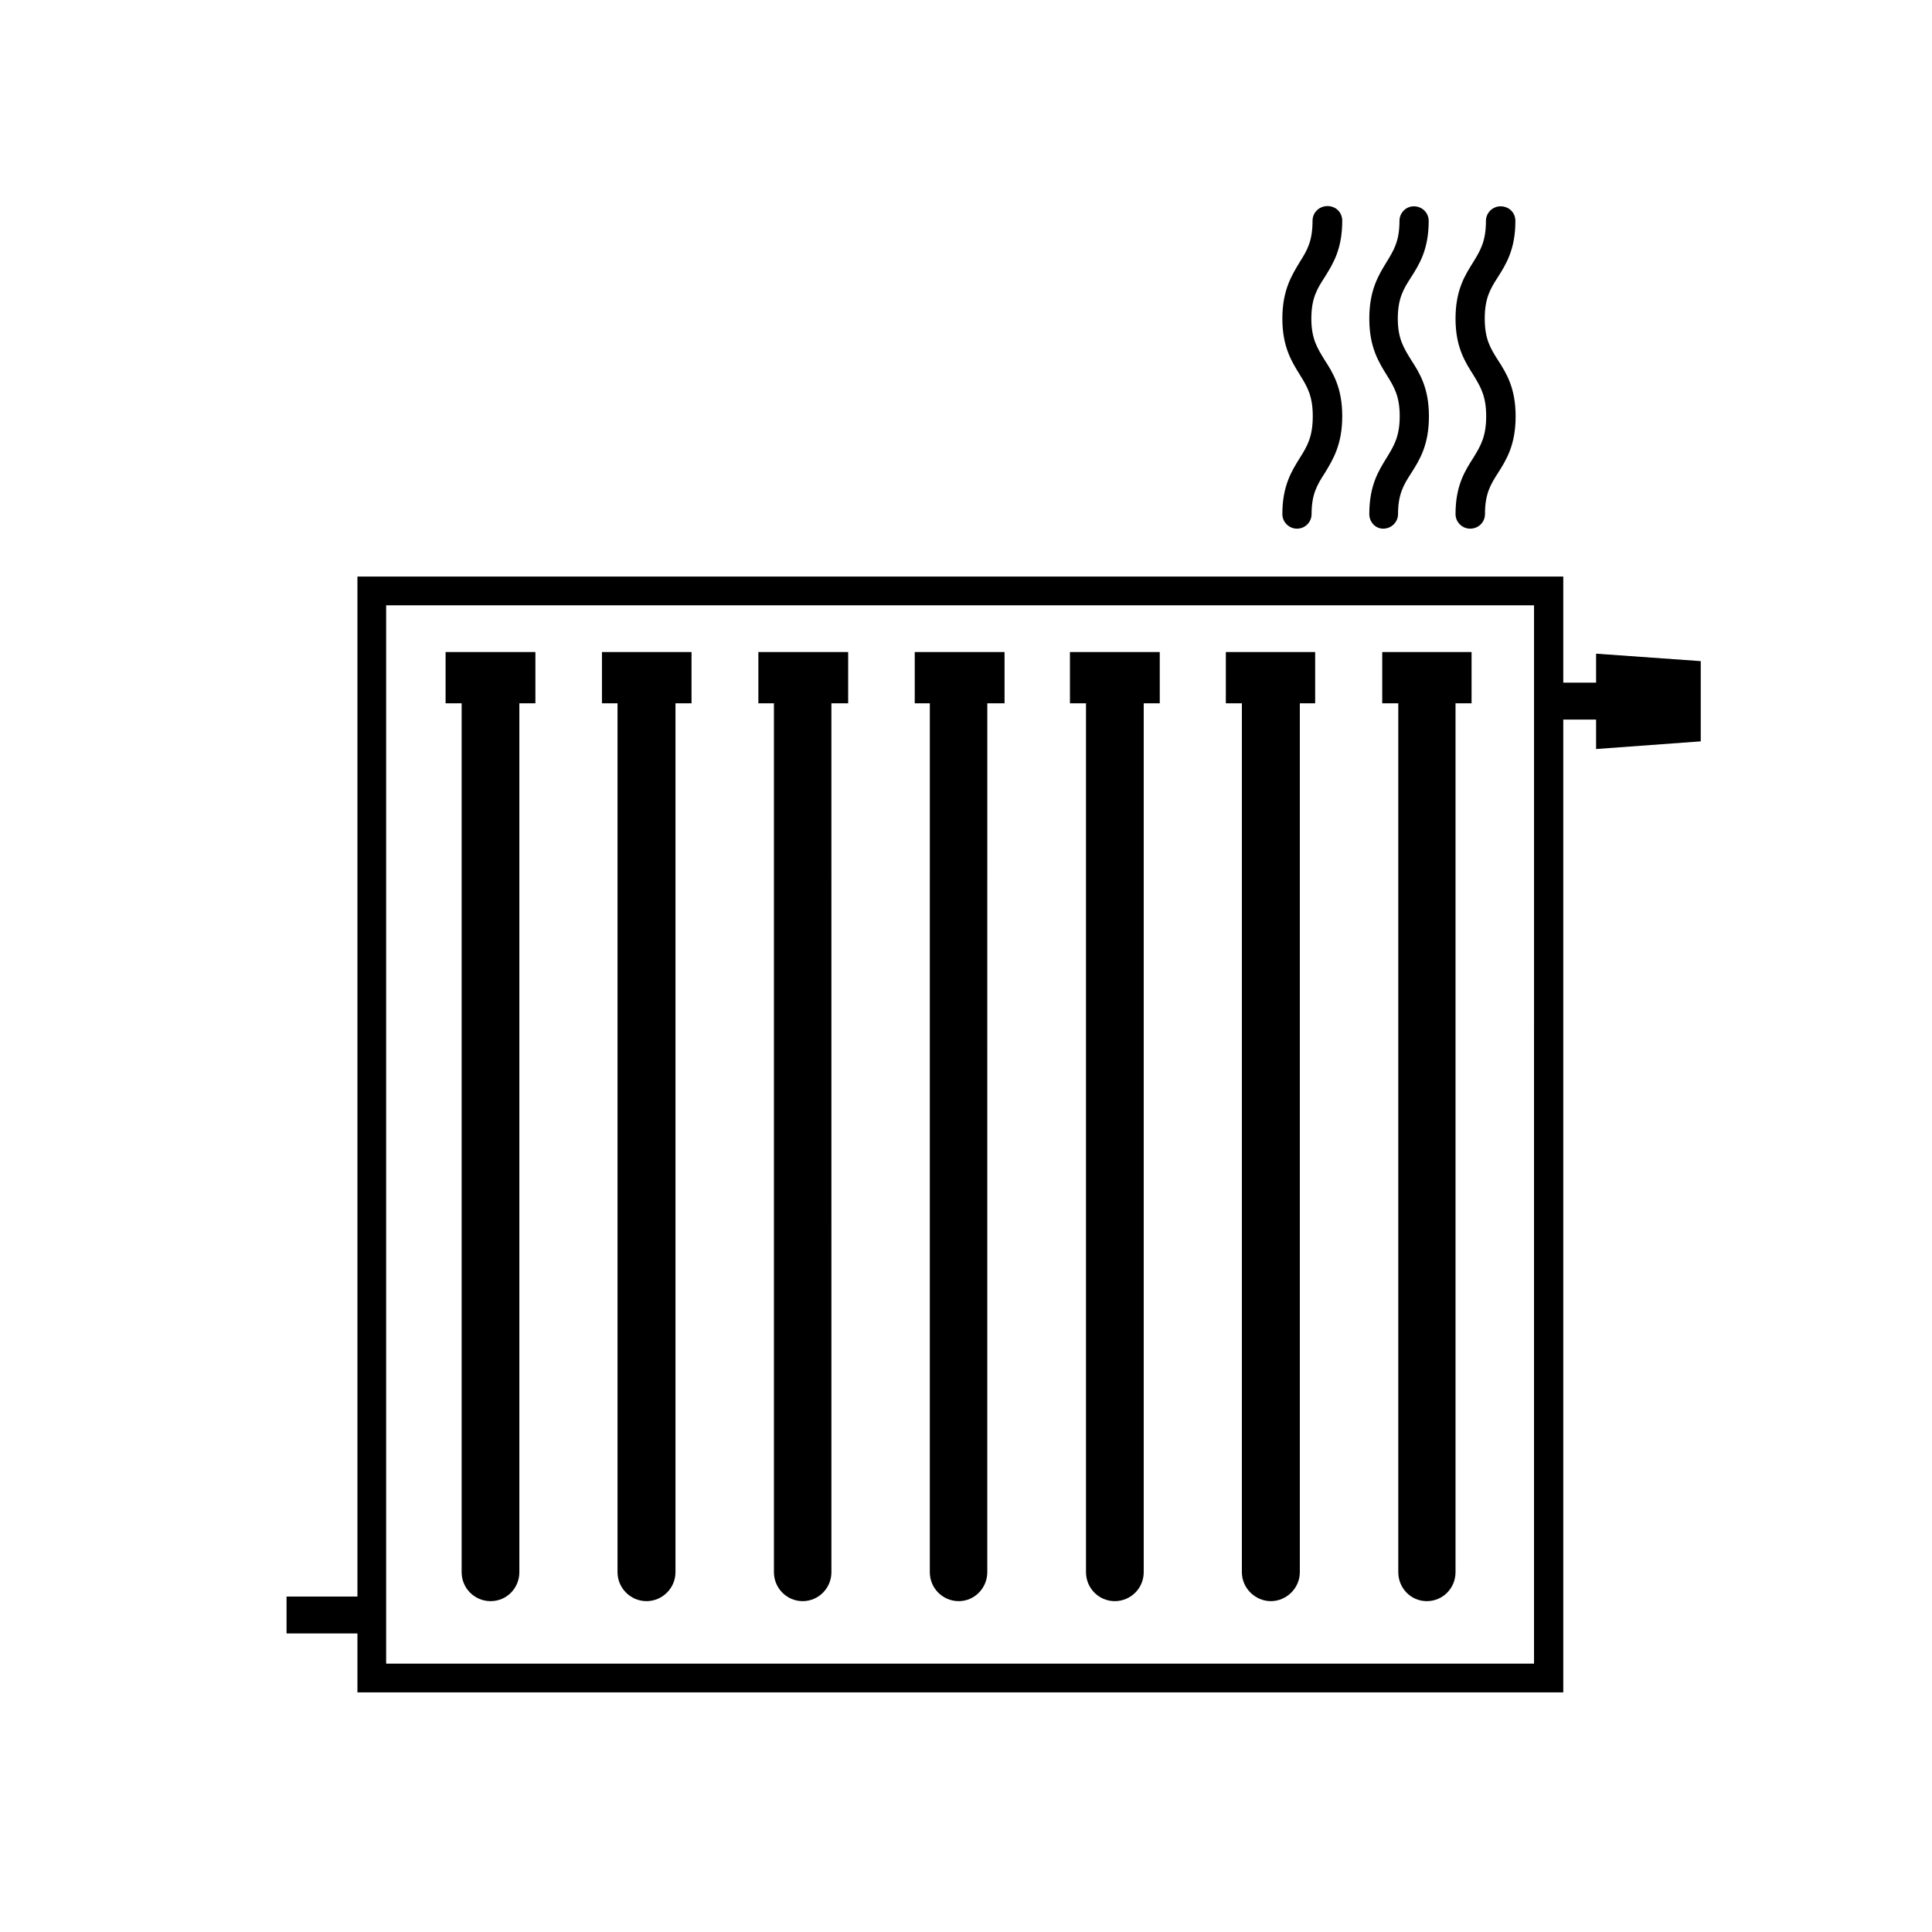
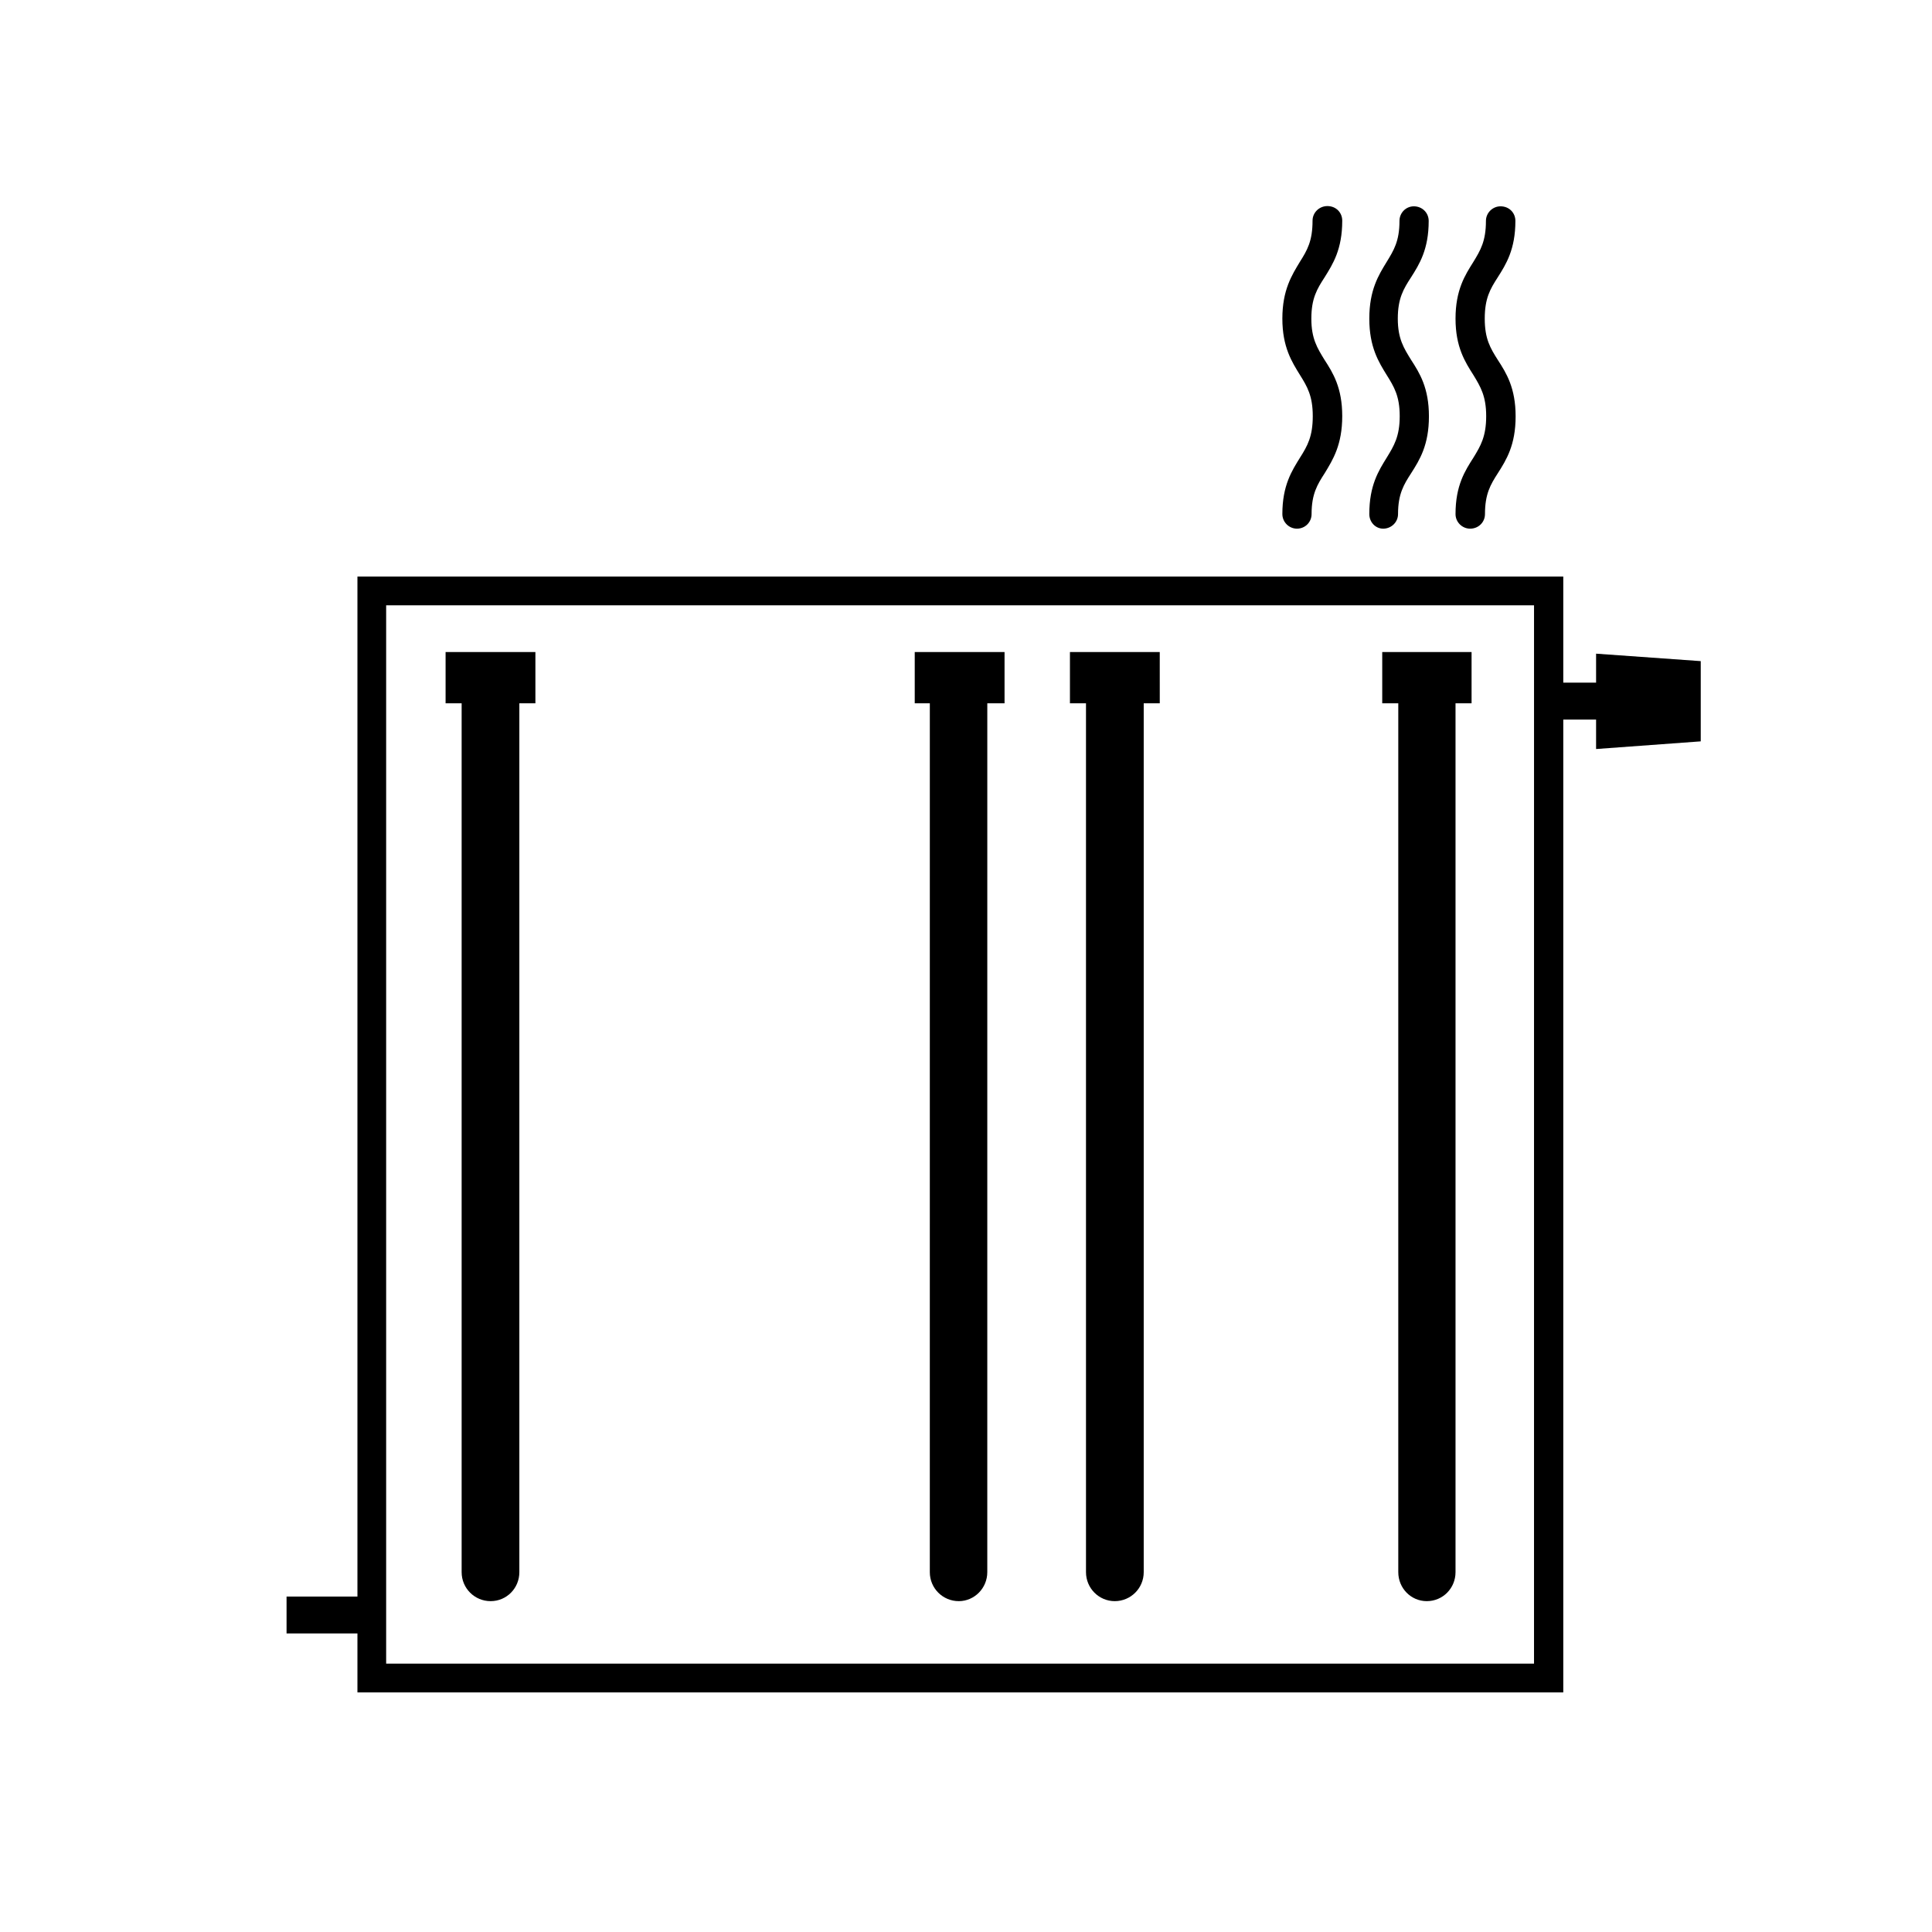
<svg xmlns="http://www.w3.org/2000/svg" fill="#000000" width="800px" height="800px" version="1.1" viewBox="144 144 512 512">
  <g>
    <path d="m266.34 560.64c0 4.254 3.426 7.68 7.68 7.68 4.25 0 7.613-3.43 7.613-7.68v-230.26h4.254v-13.582h-23.801v13.582h4.254z" />
-     <path d="m307.65 560.64c0 4.254 3.492 7.68 7.68 7.68s7.68-3.43 7.68-7.68v-230.26h4.254v-13.582h-23.738v13.582h4.125z" />
-     <path d="m349.1 560.64c0 4.254 3.426 7.68 7.617 7.68 4.188 0 7.617-3.426 7.617-7.68l-0.004-230.26h4.441l0.004-13.582h-23.801v13.582h4.125z" />
    <path d="m390.41 560.64c0 4.254 3.426 7.68 7.68 7.68 4.125 0 7.551-3.426 7.551-7.68l0.004-230.26h4.57v-13.582h-23.801v13.582h4z" />
    <path d="m431.8 560.64c0 4.254 3.426 7.68 7.617 7.68 4.254 0 7.68-3.426 7.68-7.68v-230.26h4.254l-0.004-13.582h-23.801v13.582h4.254z" />
-     <path d="m473.11 560.64c0 4.254 3.555 7.68 7.68 7.68s7.68-3.43 7.68-7.68v-230.26h4.062v-13.582h-23.672v13.582h4.254z" />
    <path d="m514.56 560.64c0 4.254 3.363 7.68 7.551 7.68 4.254 0 7.617-3.426 7.617-7.68v-230.26h4.254v-13.582h-23.676v13.582h4.254z" />
    <path d="m566.98 317.23v7.68h-8.695v-28.113h-319.56v270.31h-18.785v9.773h18.785v15.613h319.56v-257.8h8.695v7.805l27.734-2.031v-21.262zm-16.375 267.65h-304.27v-280.47h304.2l-0.004 280.47z" />
    <path d="m483.84 280.23c0 2.156 1.777 3.871 3.871 3.871 2.156 0 3.871-1.715 3.871-3.871 0-5.332 1.523-7.805 3.492-10.852 2.156-3.555 4.633-7.492 4.633-15.105 0-7.551-2.477-11.488-4.695-14.914-1.906-3.113-3.492-5.586-3.492-10.918 0-5.394 1.523-7.871 3.492-10.918 2.219-3.555 4.695-7.426 4.695-15.043 0-2.156-1.648-3.871-3.934-3.871-2.156 0-3.934 1.715-3.934 3.871 0 5.394-1.395 7.805-3.363 10.918-2.098 3.492-4.637 7.426-4.637 15.043 0 7.551 2.539 11.488 4.695 14.977 1.902 3.047 3.363 5.523 3.363 10.852 0 5.394-1.395 7.871-3.363 10.98-2.156 3.492-4.695 7.363-4.695 14.98z" />
    <path d="m506.88 280.23c0 2.156 1.648 3.871 3.68 3.871 2.156 0 3.934-1.715 3.934-3.871 0-5.332 1.523-7.805 3.492-10.852 2.223-3.492 4.695-7.426 4.695-15.043 0-7.551-2.477-11.488-4.695-14.914-1.965-3.176-3.555-5.648-3.555-10.98 0-5.394 1.523-7.871 3.492-10.918 2.223-3.492 4.695-7.426 4.695-14.977 0-2.156-1.715-3.871-3.934-3.871-2.094 0-3.809 1.715-3.809 3.871 0 5.394-1.523 7.805-3.426 10.918-2.094 3.426-4.57 7.359-4.57 14.977 0 7.551 2.477 11.488 4.633 14.977 1.902 3.047 3.426 5.523 3.426 10.855 0 5.394-1.523 7.871-3.426 10.98-2.156 3.488-4.633 7.359-4.633 14.977z" />
    <path d="m529.73 280.23c0 2.156 1.777 3.871 3.871 3.871 2.223 0 3.934-1.715 3.934-3.871 0-5.332 1.461-7.805 3.426-10.852 2.223-3.492 4.695-7.426 4.695-15.043 0-7.551-2.477-11.488-4.695-14.914-2.027-3.176-3.488-5.648-3.488-10.98 0-5.394 1.461-7.871 3.426-10.918 2.223-3.492 4.695-7.426 4.695-14.977 0-2.156-1.648-3.871-3.934-3.871-2.094 0-3.871 1.715-3.871 3.871 0 5.394-1.461 7.805-3.363 10.918-2.156 3.426-4.695 7.359-4.695 14.977 0 7.551 2.539 11.488 4.762 14.977 1.84 3.047 3.363 5.523 3.363 10.855 0 5.394-1.461 7.871-3.363 10.98-2.223 3.488-4.762 7.359-4.762 14.977z" />
  </g>
</svg>